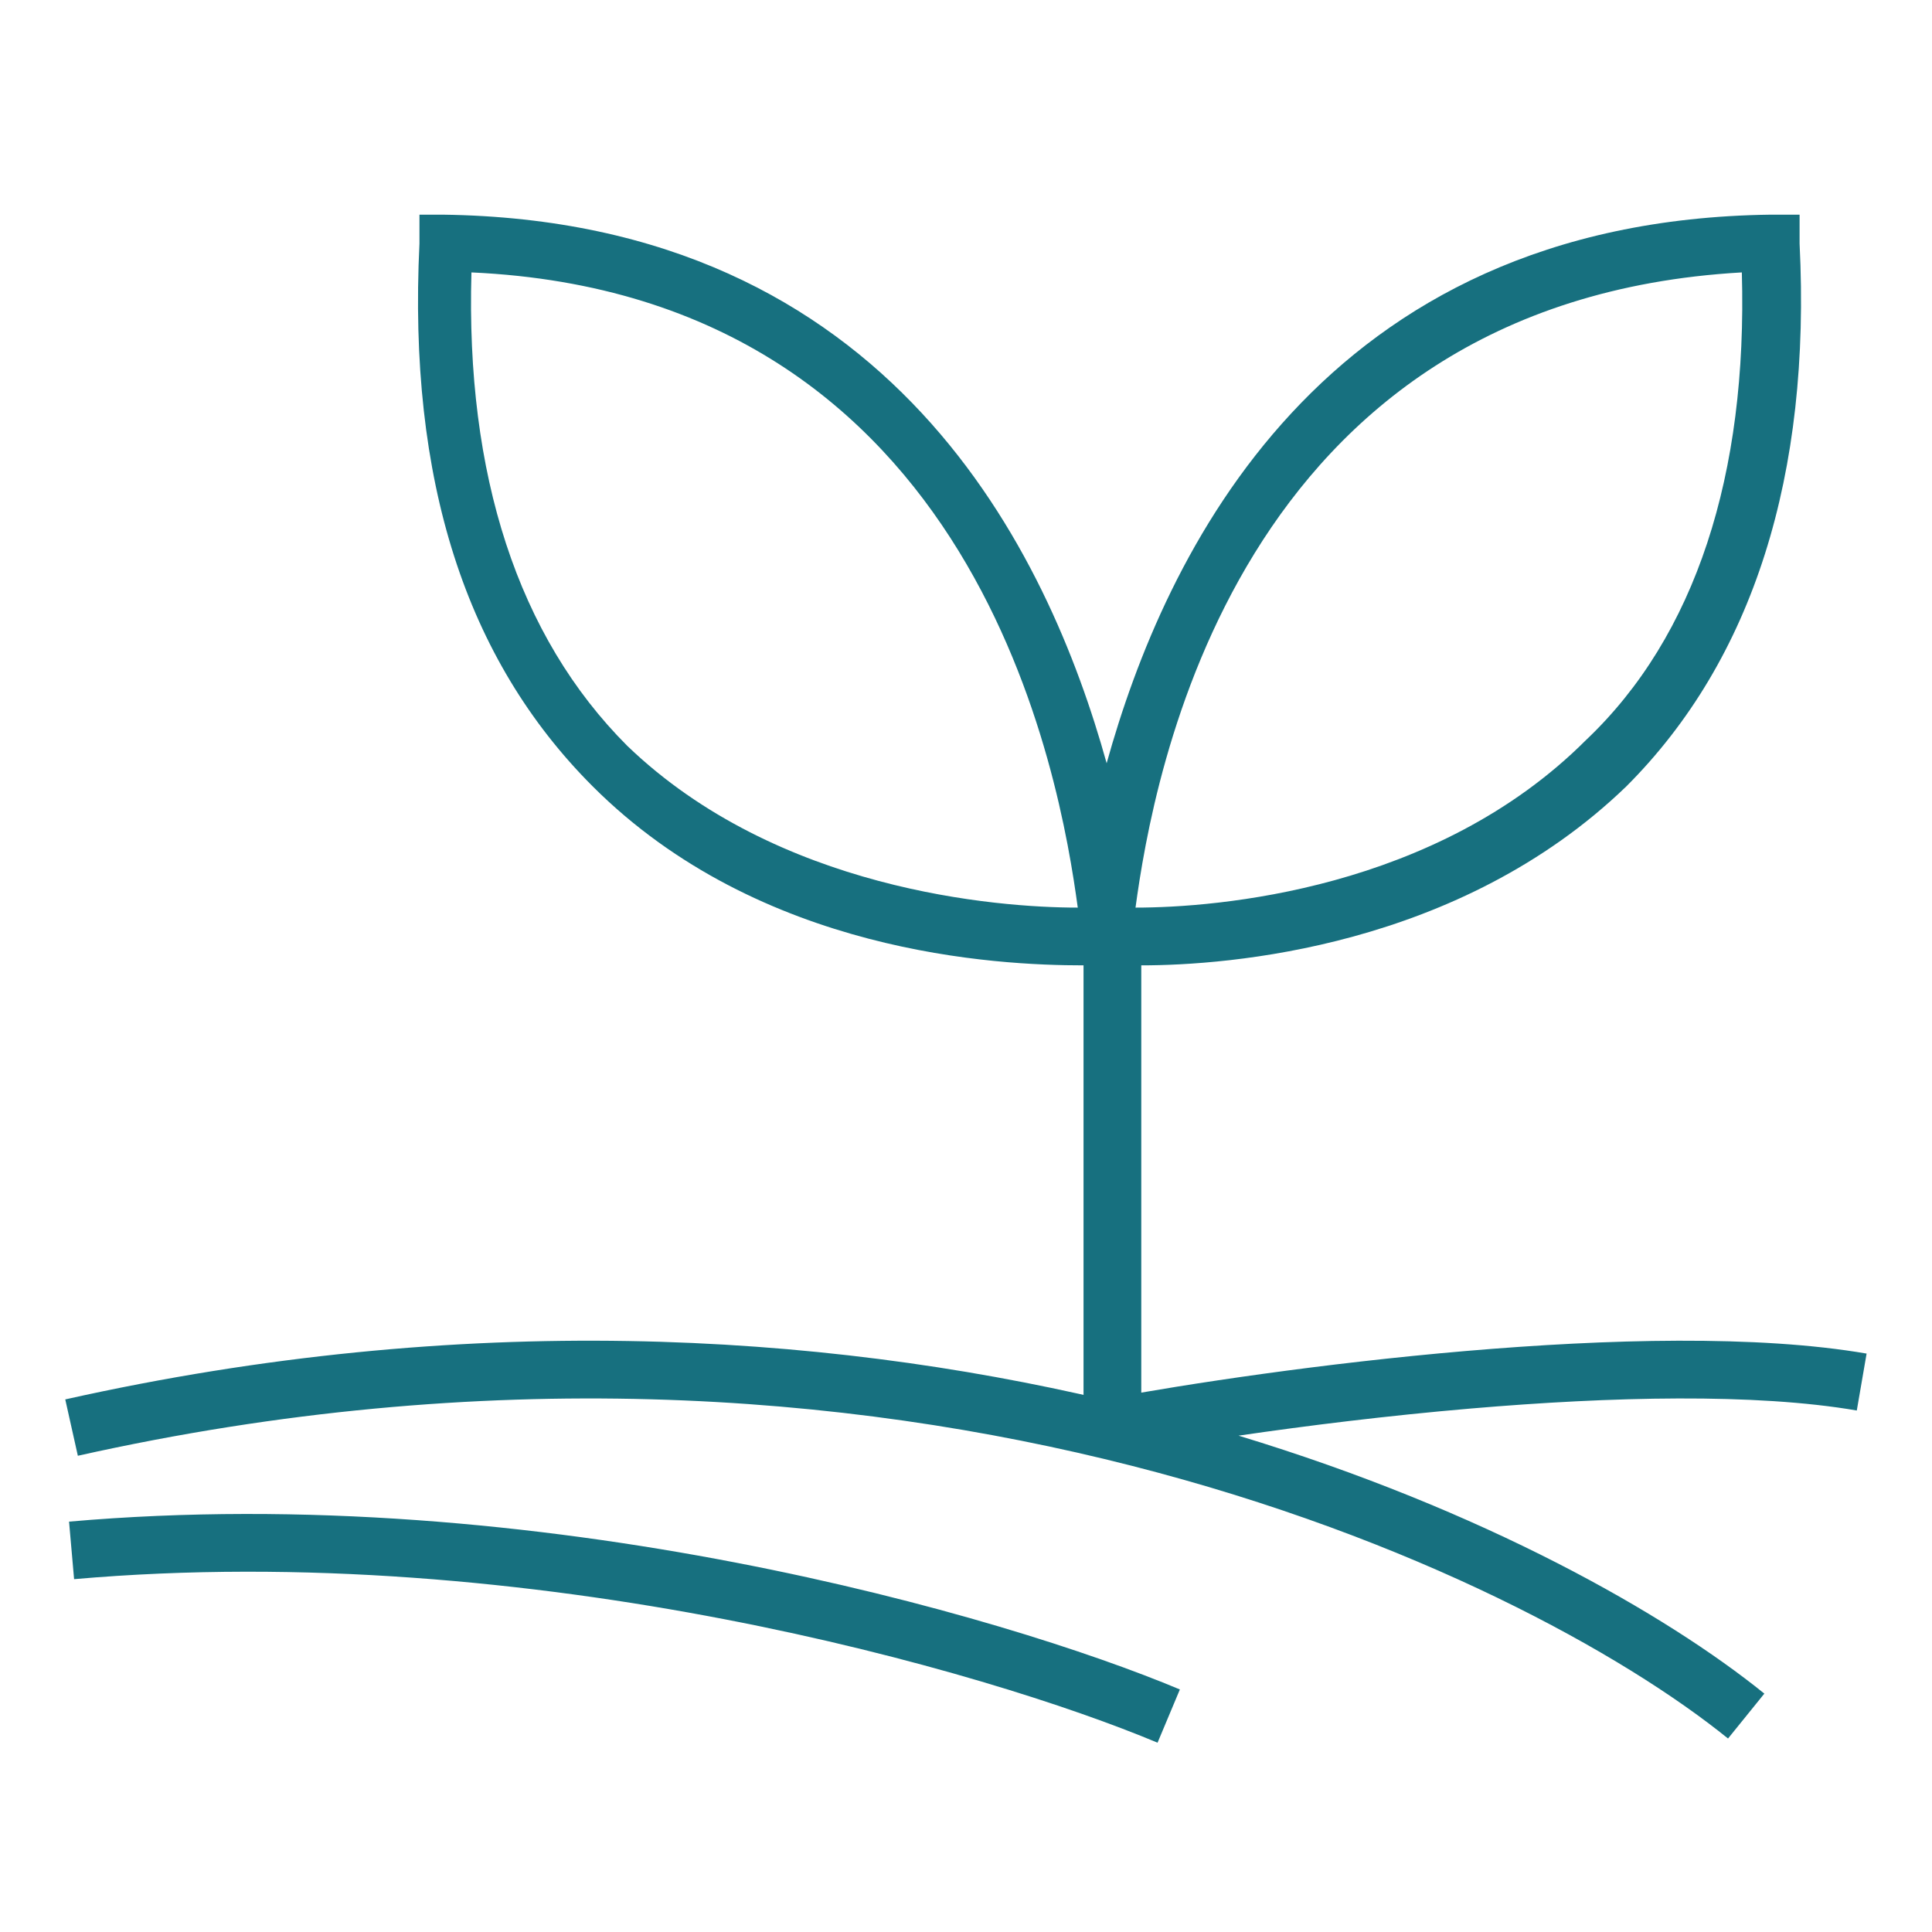
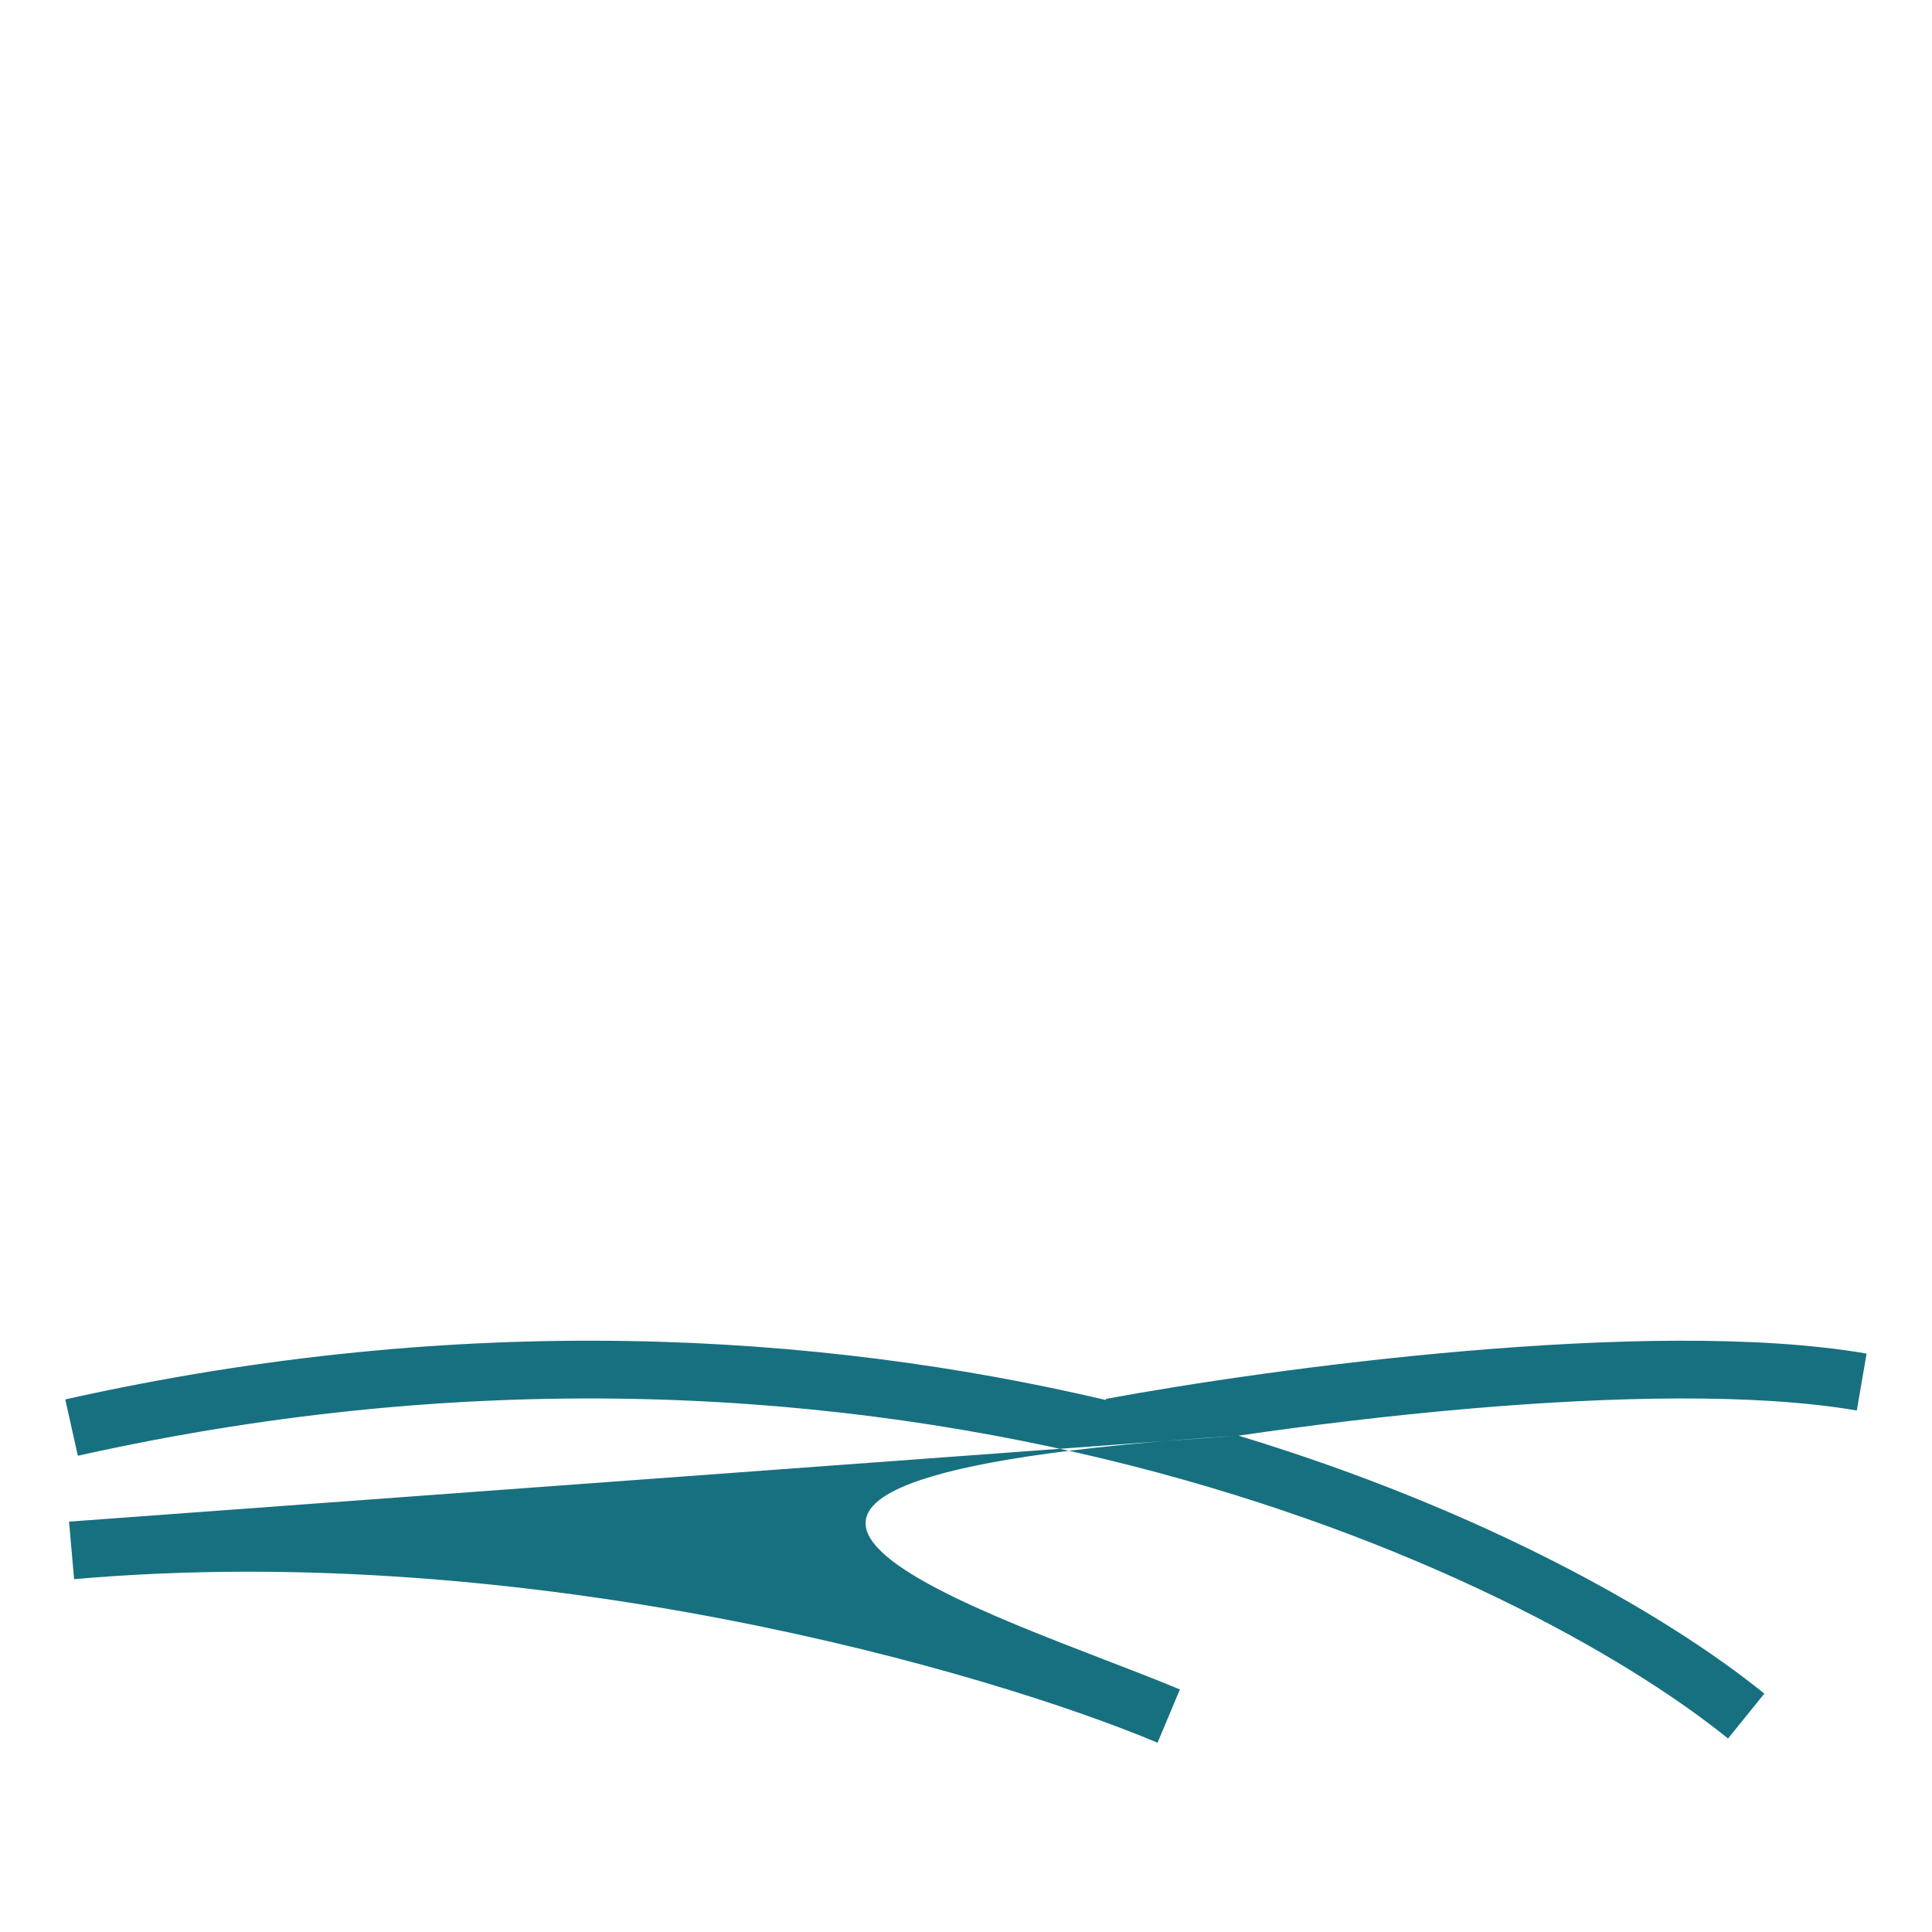
<svg xmlns="http://www.w3.org/2000/svg" width="54" height="54" viewBox="0 0 54 54" fill="none">
-   <path fill-rule="evenodd" clip-rule="evenodd" d="M34.618 40.127C41.483 42.21 46.572 45.12 49.314 47.337L48.299 48.592C42.489 43.894 25 35.587 2.176 40.689L1.824 39.114C12.979 36.62 22.91 37.25 30.911 39.131L30.905 39.101C33.199 38.675 36.998 38.101 40.969 37.761C44.922 37.423 49.119 37.308 52.172 37.833L51.898 39.424C49.061 38.936 45.037 39.033 41.107 39.369C38.794 39.567 36.539 39.846 34.618 40.127ZM1.93 42.53C15.085 41.376 28.086 45.168 32.978 47.221L32.354 48.709C27.626 46.725 14.892 43.013 2.071 44.138L1.93 42.53Z" fill="#17707F" />
-   <path d="M50.299 6.807V6H49.492C36.903 6.161 32.545 15.523 30.931 21.333C29.317 15.523 24.959 6.161 12.37 6H11.724V6.807C11.401 13.424 13.015 18.428 16.566 21.979C21.247 26.659 27.864 26.982 30.285 26.982V39.733H31.899V26.982C34.32 26.982 40.776 26.498 45.457 21.979C49.008 18.428 50.622 13.263 50.299 6.807ZM17.535 20.849C14.468 17.782 13.015 13.263 13.177 7.614C27.38 8.26 29.64 21.817 30.124 25.368C27.864 25.368 21.731 24.884 17.535 20.849ZM31.738 25.368C32.222 21.817 34.482 8.421 48.685 7.614C48.846 13.263 47.394 17.782 44.327 20.687C40.131 24.884 33.997 25.368 31.738 25.368Z" fill="#17707F" />
+   <path fill-rule="evenodd" clip-rule="evenodd" d="M34.618 40.127C41.483 42.21 46.572 45.12 49.314 47.337L48.299 48.592C42.489 43.894 25 35.587 2.176 40.689L1.824 39.114C12.979 36.62 22.91 37.25 30.911 39.131L30.905 39.101C33.199 38.675 36.998 38.101 40.969 37.761C44.922 37.423 49.119 37.308 52.172 37.833L51.898 39.424C49.061 38.936 45.037 39.033 41.107 39.369C38.794 39.567 36.539 39.846 34.618 40.127ZC15.085 41.376 28.086 45.168 32.978 47.221L32.354 48.709C27.626 46.725 14.892 43.013 2.071 44.138L1.93 42.53Z" fill="#17707F" />
</svg>